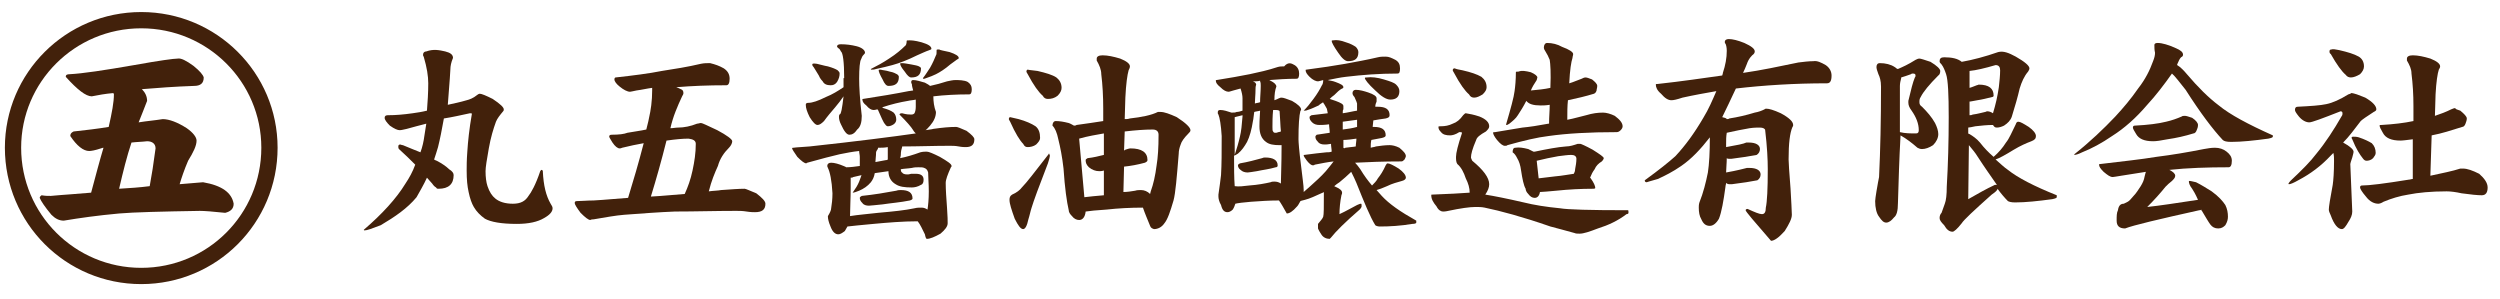
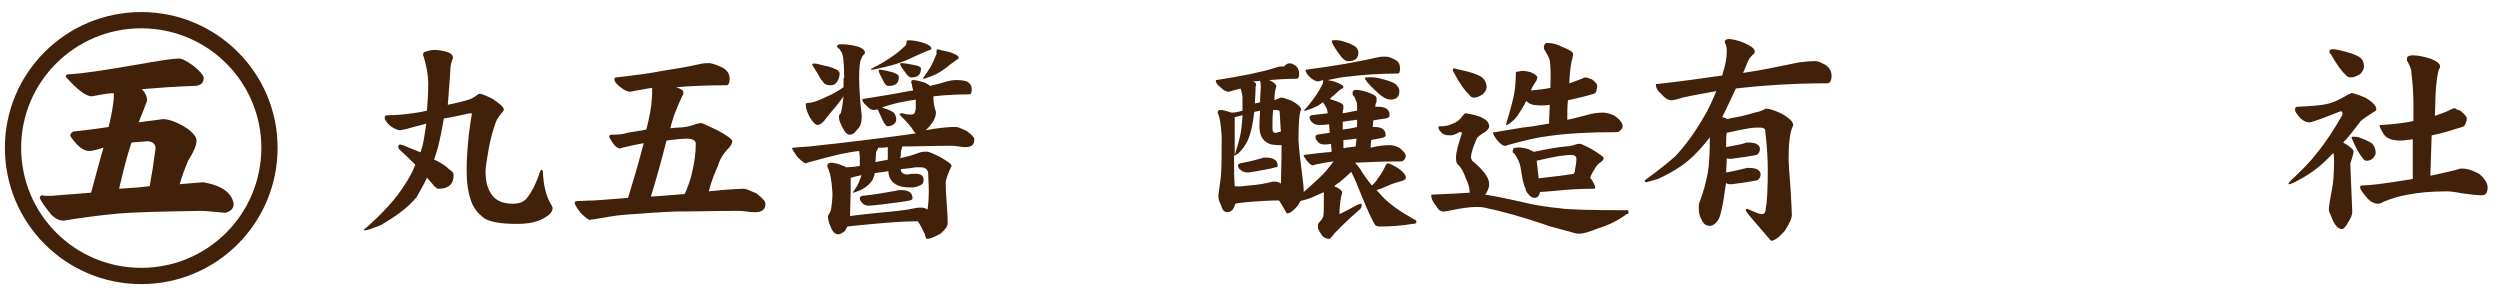
<svg xmlns="http://www.w3.org/2000/svg" version="1.1" id="レイヤー_1" x="0px" y="0px" viewBox="0 0 384.1 45.9" style="enable-background:new 0 0 384.1 45.9;" xml:space="preserve">
  <style type="text/css">
	.st0{fill:#42210B;}
	.st1{fill:none;stroke:#42210B;stroke-width:2.499;stroke-miterlimit:10;}
</style>
  <g>
    <path class="st0" d="M29.7,10.1c1,0.8,1.5,1.4,1.6,1.8c0,0.9-0.5,1.3-1.5,1.3c-2.9,0.1-5.6,0.3-8,0.5c0.5,0.5,0.8,1.1,0.8,1.8   c-0.4,1-0.8,2.1-1.3,3.3c1.2-0.2,2.5-0.3,3.7-0.5c1,0,2.3,0.5,3.7,1.4c1,0.7,1.5,1.4,1.5,1.9c0,0.8-0.5,1.8-1.3,3.1   c-0.6,1.4-1,2.6-1.3,3.6c1.2-0.1,2.4-0.2,3.6-0.3c2.9,0.5,4.4,1.6,4.7,3.3c0,0.8-0.5,1.2-1.3,1.4c-1.9-0.2-3.2-0.3-3.9-0.3   c-5.9,0.1-10.1,0.2-12.4,0.4c-3.3,0.3-6.1,0.7-8.5,1.1c-0.7,0-1.3-0.3-1.9-0.9c-1-1.2-1.6-2.1-1.8-2.6c0-0.1,0.1-0.3,0.3-0.4   c0.5,0.1,1,0.1,1.4,0.1c2.1-0.2,4.1-0.3,6.2-0.5c0.7-2.6,1.3-4.9,1.9-6.9c-0.2,0-0.3,0.1-0.4,0.1c-0.9,0.3-1.5,0.4-1.8,0.4   c-0.9,0-1.9-0.8-2.9-2.3c0-0.3,0.1-0.5,0.5-0.7c1.8-0.2,3.6-0.4,5.4-0.7c0.5-2.2,0.8-3.8,0.8-5c0-0.1-0.1-0.2-0.1-0.2   c-1.2,0.1-2.3,0.3-3.3,0.5c-0.9,0-2.2-1-4-3c0-0.3,0.2-0.4,0.6-0.4c2-0.1,5.3-0.6,9.9-1.4c3.9-0.7,6.1-1,6.7-1   C27.8,8.9,28.6,9.3,29.7,10.1z M23,28.6c0.3-1.6,0.6-3.5,0.9-5.8c0-0.7-0.5-1.1-1.3-1.1c-0.8,0.1-1.6,0.1-2.4,0.2   c-0.7,2.1-1.3,4.5-1.9,7.1C19.9,28.9,21.5,28.8,23,28.6z" />
  </g>
  <path class="st1" d="M41.4,22.7c0,10.9-8.8,19.7-19.7,19.7C10.8,42.4,2,33.6,2,22.7C2,11.9,10.8,3.1,21.7,3.1  C32.6,3.1,41.4,11.9,41.4,22.7z" />
  <g>
    <path class="st0" d="M68.4,7.9c0.8,0.2,1.2,0.5,1.2,1c-0.3,0.7-0.4,1.3-0.4,1.7c-0.1,2-0.3,3.9-0.4,5.5c0.9-0.2,1.9-0.4,2.9-0.7   c0.4-0.1,1-0.3,1.6-0.8c0.1-0.1,0.3-0.2,0.4-0.2c0.3,0,1,0.3,2,0.8c1.2,0.8,1.7,1.3,1.7,1.6c0,0.1,0,0.2-0.1,0.3   c-0.5,0.6-0.9,1.1-1.1,1.6c-0.4,1.1-0.8,2.4-1.1,4.1c-0.3,1.7-0.5,2.9-0.5,3.5c0,0.9,0.1,1.7,0.3,2.3c0.3,0.9,0.7,1.5,1.2,1.9   c0.6,0.5,1.5,0.8,2.7,0.8c1.2,0,1.9-0.4,2.4-1.2c0.4-0.5,1.1-1.7,1.8-3.8c0.1-0.1,0.1-0.2,0.2-0.2c0.1,0,0.2,0.1,0.2,0.2   c0.1,2.2,0.5,3.8,1.2,5c0.2,0.3,0.3,0.5,0.3,0.7c0,0.5-0.4,1-1.3,1.5c-1,0.6-2.4,0.9-4.2,0.9c-2.4,0-4-0.3-4.9-0.8   c-0.7-0.5-1.3-1.1-1.7-1.8c-0.3-0.5-0.6-1.3-0.8-2.3c-0.2-0.9-0.3-1.9-0.3-3.3c0-0.6,0-1.6,0.1-2.9c0.1-1.6,0.3-3.5,0.7-5.8   c0-0.1-0.1-0.1-0.3-0.1c-1.4,0.3-2.7,0.6-4,0.8c-0.3,1.7-0.6,3.2-0.9,4.4c-0.2,0.7-0.4,1.3-0.6,1.9c0.1,0.1,0.2,0.1,0.4,0.2   c0.8,0.4,1.5,0.9,1.9,1.3c0.5,0.3,0.7,0.6,0.7,0.9c0,1.4-0.8,2.1-2.3,2.1c-0.2,0-0.3,0-0.4-0.2c-0.2-0.1-0.4-0.3-0.6-0.6   c-0.3-0.3-0.5-0.6-0.8-0.9c-0.5,1.1-1.1,2.1-1.6,3c-1.4,1.7-3.3,3-5.5,4.3c-1.3,0.5-2.1,0.8-2.5,0.8c-0.1,0-0.1-0.1-0.1-0.1   c2.8-2.4,5-4.8,6.4-7.1c0.6-0.9,1.1-1.8,1.5-2.9c-0.7-0.7-1.6-1.6-2.5-2.4c-0.1-0.1-0.1-0.3-0.1-0.4c0-0.2,0.1-0.3,0.3-0.3   c0.1,0,0.2,0.1,0.4,0.1c1,0.4,1.9,0.8,2.7,1.1c0.3-0.8,0.5-1.7,0.6-2.5c0.1-0.6,0.2-1.3,0.3-1.9c-1.1,0.3-2,0.5-3,0.8   c-0.5,0.1-0.8,0.2-1.1,0.2c-0.3,0-0.8-0.2-1.5-0.7c-0.5-0.5-0.8-0.9-0.8-1.2c0-0.3,0.2-0.4,0.5-0.4c1.2,0,2.4-0.1,3.8-0.3   c0.7-0.1,1.4-0.2,2.2-0.4c0.1-1.3,0.2-2.7,0.2-4.2c0-1.1-0.2-2.4-0.7-4.1c-0.1-0.1-0.1-0.2-0.1-0.3c0-0.3,0.2-0.5,0.5-0.5   C66.6,7.5,67.5,7.7,68.4,7.9z" />
    <path class="st0" d="M111.2,10.5c0.6,0.4,0.9,0.9,0.9,1.6c0,0.7-0.2,1-0.5,1c-2.8,0-5.3,0.1-7.7,0.3c0.3,0.1,0.5,0.2,0.7,0.3   c0.3,0.1,0.4,0.3,0.4,0.6c0,0.2-0.1,0.3-0.2,0.5c-0.7,1.5-1.4,3.1-1.8,4.9c0.4,0,0.8-0.1,1.2-0.1c0.9,0,1.9-0.2,2.9-0.6   c0.2,0,0.4-0.1,0.6-0.1c0.2,0,1,0.4,2.5,1.1c1.5,0.8,2.3,1.4,2.3,1.7c0,0.3-0.2,0.7-0.5,1c-0.8,0.8-1.4,1.7-1.7,2.8   c-0.5,1.1-1,2.3-1.4,3.9c0.7-0.1,1.4-0.1,1.9-0.2c1.5-0.1,2.7-0.2,3.6-0.2c0.2,0,0.8,0.3,1.8,0.7c0.9,0.7,1.4,1.2,1.4,1.6   c0,0.9-0.5,1.3-1.6,1.3c-0.2,0-0.7,0-1.3-0.1c-0.6-0.1-1.1-0.1-1.6-0.1c-3.2,0-6.3,0.1-9.4,0.1c-2.5,0.1-5.1,0.3-7.8,0.5   c-1.3,0.1-2.9,0.4-4.7,0.7c-0.4,0-0.5,0.1-0.5,0.1c-0.3,0-0.8-0.4-1.5-1.1c-0.6-0.8-0.9-1.3-0.9-1.5c0-0.2,0.1-0.3,0.3-0.3   c0.7,0,1.6-0.1,2.6-0.1c1.9-0.1,3.7-0.3,5.3-0.4c0.8-2.6,1.6-5.3,2.4-8.4c-1.1,0.2-2.1,0.4-3.3,0.7c-0.2,0.1-0.3,0.1-0.4,0.1   c-0.3,0-0.7-0.3-1.1-0.9c-0.3-0.5-0.5-0.8-0.5-0.9c0-0.2,0.1-0.3,0.4-0.3c1.1,0,1.9-0.1,2.4-0.3c1.1-0.2,2-0.3,2.9-0.5   c0.1-0.5,0.3-1.1,0.4-1.7c0.3-1.3,0.5-2.7,0.5-4.3c0-0.1,0-0.3,0-0.4c-0.8,0.1-1.6,0.3-2.4,0.4c-0.5,0.1-0.9,0.2-1,0.2   c-0.4,0-1-0.3-1.6-0.8c-0.5-0.4-0.8-0.8-0.8-1.1c0-0.2,0.1-0.3,0.2-0.3c2.7-0.3,5.1-0.6,7.1-1c1.9-0.3,3.9-0.6,6-1.1   c0.5-0.1,0.9-0.1,1.4-0.1C109.9,9.9,110.5,10.1,111.2,10.5z M105.2,29.8c0.5-1.1,0.9-2.2,1.2-3.6c0.3-1.4,0.5-2.7,0.5-4.1   c0-0.5-0.4-0.7-1.1-0.8c-0.9,0-2,0.1-3.4,0.3c-0.8,3.2-1.6,6-2.4,8.6C102,30.1,103.7,29.9,105.2,29.8z" />
    <path class="st0" d="M148.7,12.6c0.4,0.3,0.6,0.6,0.6,1.1c0,0.5-0.1,0.8-0.4,0.8c-1.9,0-3.8,0.1-5.5,0.3c0,0.8,0.1,1.6,0.4,2.4   c0,0.7-0.3,1.4-0.9,2.1c-0.3,0.3-0.5,0.6-0.7,0.7c0.5-0.1,0.9-0.1,1.2-0.2c1.4-0.2,2.5-0.3,3.5-0.3c0.2,0,0.7,0.2,1.6,0.6   c0.8,0.6,1.2,1,1.2,1.3c0,0.8-0.4,1.2-1.3,1.2c-0.2,0-0.6,0-1.1-0.1c-0.5-0.1-1-0.1-1.4-0.1c-2.4,0-4.9,0.1-7.3,0.1   c0,0.1,0,0.1,0,0.1c-0.1,0.3-0.2,0.7-0.2,1.2c0,0.2-0.1,0.4-0.1,0.5c1-0.2,2-0.5,3.1-0.9c0.4-0.1,0.7-0.1,1-0.1c0.3,0,1,0.3,2,0.8   c1.2,0.7,1.8,1.1,1.8,1.4c0,0.1,0,0.1-0.1,0.2c-0.5,1.1-0.8,1.9-0.8,2.4c0,1.1,0.1,2.4,0.2,3.8c0.1,1.3,0.1,2.1,0.1,2.4   c0,0.5-0.4,1-1.1,1.6c-0.9,0.5-1.6,0.8-2.1,0.8c-0.1,0-0.2-0.2-0.3-0.7c-0.4-0.8-0.7-1.5-1.1-2c-2.3,0-4.6,0.2-6.8,0.4   c-2,0.2-3.3,0.3-4,0.4c-0.1,0.2-0.3,0.5-0.4,0.7c-0.4,0.3-0.7,0.5-1,0.5c-0.5,0-0.9-0.4-1.2-1.2c-0.3-0.7-0.4-1.2-0.4-1.5   c0,0,0-0.1,0-0.1c0.3-0.5,0.5-0.9,0.5-1.2c0.1-0.6,0.2-1.4,0.2-2.3c-0.1-2-0.4-3.3-0.7-3.9c-0.1-0.2-0.1-0.3-0.1-0.3   c0-0.3,0.2-0.5,0.6-0.5c0.5,0,1.2,0.2,1.9,0.5c0.2,0.1,0.3,0.1,0.4,0.2c0.7,0,1.4-0.1,2.1-0.2c0-0.5,0-0.9,0-1.4   c0-0.3-0.1-0.6-0.1-0.9c-1,0.1-2,0.3-3,0.5c-1.3,0.3-2.8,0.7-4.6,1.2c-0.3,0.1-0.5,0.1-0.5,0.2c-0.3,0-0.7-0.3-1.4-1   c-0.5-0.7-0.8-1.2-0.8-1.3c0-0.1,0.1-0.1,0.2-0.1c0.7-0.1,1.5-0.1,2.5-0.2c7.4-0.8,12.8-1.5,16.3-2c-0.1-0.1-0.3-0.3-0.4-0.5   c-0.3-0.5-1-1.3-2.1-2.4c0-0.1,0.1-0.2,0.4-0.2c0.7,0.2,1.1,0.2,1.4,0.2c0.3,0,0.4-0.1,0.5-0.2c0.1-0.2,0.2-0.5,0.2-1   c0-0.3,0-0.7,0-1.1c-0.4,0.1-0.8,0.1-1.2,0.2c-1.2,0.2-2.5,0.5-4,1c0.1,0,0.2,0.1,0.2,0.1c0.7,0.2,1.2,0.4,1.6,0.7   c0.3,0.3,0.4,0.7,0.4,1.1c0,0.2-0.1,0.5-0.4,0.7c-0.3,0.2-0.6,0.3-0.9,0.3c-0.1,0-0.3-0.1-0.4-0.3c-0.3-0.3-0.6-1.1-1.1-2.2   c0,0-0.1-0.1-0.1-0.1c-0.3,0.1-0.5,0.1-0.6,0.1c-0.3,0-0.7-0.2-1.1-0.7c-0.4-0.3-0.6-0.6-0.6-0.9c0-0.1,0-0.1,0.1-0.1   c2.6-0.4,5-0.8,7-1.2c0.2,0,0.5-0.1,0.7-0.1c-0.1-0.4-0.2-0.7-0.2-1c-0.1-0.1-0.1-0.2-0.1-0.3c0-0.2,0.1-0.3,0.3-0.3   c0.5,0,1.1,0.2,1.8,0.4c0.4,0.2,0.7,0.4,0.8,0.5c0.9-0.2,1.7-0.4,2.6-0.7c0.5-0.1,0.9-0.2,1.3-0.2S148.2,12.3,148.7,12.6z    M129.7,12c0-2.5-0.2-3.9-0.5-4.1c-0.1-0.2-0.2-0.4-0.4-0.5c-0.1-0.1-0.2-0.2-0.2-0.2c0-0.3,0.2-0.4,0.6-0.4c0.8,0,1.6,0.1,2.4,0.3   c0.8,0.2,1.3,0.6,1.3,1c0,0.1-0.1,0.2-0.2,0.3c-0.2,0.2-0.3,0.4-0.4,0.7c-0.2,0.3-0.3,1.4-0.3,3c0,1.2,0.1,3.1,0.4,5.7   c0,1-0.2,1.7-0.7,2.1c-0.4,0.6-0.8,0.8-1.2,0.8c-0.4,0-0.8-0.5-1.3-1.6c-0.2-0.4-0.3-0.8-0.3-1.1c0-0.2,0-0.4,0.2-0.5   c0.1-0.1,0.1-0.3,0.2-0.6c0.1-0.5,0.2-1.2,0.3-2.1c-0.4,0.6-0.8,1.1-1.3,1.7c-0.6,0.7-1.2,1.4-1.7,2.1c-0.4,0.4-0.7,0.6-1,0.6   c-0.3,0-0.7-0.4-1.2-1.2c-0.4-0.8-0.6-1.4-0.6-1.9c0-0.2,0.1-0.3,0.4-0.3c0.6,0,1.5-0.3,2.7-0.9c1-0.4,1.8-0.9,2.7-1.5V12z    M125.5,9.8c0.5,0.1,1.1,0.3,1.7,0.4c0.7,0.2,1.2,0.4,1.5,0.6c0.2,0.2,0.3,0.3,0.3,0.5c0,0.4-0.1,0.8-0.4,1.3   c-0.3,0.4-0.6,0.5-1,0.5c-0.6,0-1-0.2-1.2-0.6c-0.1-0.1-0.4-0.4-0.6-0.9c-0.4-0.7-0.7-1.1-0.8-1.3c-0.2-0.2-0.2-0.3-0.2-0.4   c0-0.1,0-0.1,0.1-0.1C125,9.7,125.2,9.8,125.5,9.8z M134.9,32.7c2.3-0.2,4.2-0.4,5.6-0.7c0.4-0.1,0.7-0.1,1.1-0.1   c0.3,0,0.6,0.1,0.9,0.3c0.1-0.6,0.2-1.6,0.2-2.8c0-1.2-0.1-2.1-0.1-2.9c-0.1-0.4-0.3-0.6-0.6-0.7c-0.2-0.1-0.5-0.1-0.9-0.1   c-0.3,0-0.6,0-1,0.1c-0.6,0.1-1.2,0.1-1.7,0.2c0,0.3,0.1,0.5,0.2,0.5c0.1,0.2,0.4,0.3,0.8,0.3c0.1,0,0.3,0,0.6-0.1   c0.3,0,0.5,0,0.7,0c0.8,0,1.2,0.3,1.2,0.9c0,0.4-0.1,0.7-0.4,0.8c-0.5,0.3-1,0.4-1.4,0.4c-1.1,0-1.9-0.1-2.5-0.5   c-0.7-0.4-1.1-1.1-1.1-2c-0.8,0.1-1.5,0.2-2.1,0.3c-0.1,0.6-0.3,1-0.6,1.4c-0.5,0.6-1.1,1-1.8,1.3c-0.5,0.2-0.8,0.3-1,0.3   c0.2-0.3,0.4-0.6,0.6-0.9c0.3-0.5,0.5-1,0.7-1.6c0-0.1,0-0.1,0.1-0.2c-0.5,0.1-0.9,0.2-1.3,0.3c-0.1,0.1-0.3,0.1-0.4,0.1v1.5   c0,1.8-0.1,3.2-0.1,4.4C131.8,33,133.2,32.9,134.9,32.7z M140.2,30.5c0,0.1-0.1,0.2-0.4,0.3c-1.5,0.3-2.9,0.4-4.2,0.6   c-1.1,0.1-1.8,0.2-2.1,0.2c-0.4,0-0.8-0.1-1-0.4c-0.3-0.3-0.4-0.5-0.4-0.8c0-0.1,0.1-0.2,0.3-0.3c1.9-0.2,3.7-0.5,5.3-0.8   c0.3-0.1,0.5-0.1,0.7-0.1C139.6,29.2,140.2,29.6,140.2,30.5z M141.6,6.5c1,0.3,1.5,0.6,1.5,1c0,0.1-0.1,0.1-0.3,0.2   c-0.6,0.2-1.2,0.5-1.9,0.8c-1.4,0.7-2.7,1.2-3.8,1.5c-0.7,0.2-1.6,0.4-2.5,0.6c-0.3,0.1-0.5,0.1-0.7,0.1c-0.1,0-0.1,0-0.1-0.1   c1-0.5,1.9-1,2.8-1.6c1.1-0.7,1.9-1.4,2.4-1.9c0.2-0.1,0.3-0.4,0.3-0.8c0-0.1,0.1-0.1,0.4-0.1S140.5,6.2,141.6,6.5z M136.4,22.6   c-0.5,0.1-1,0.1-1.5,0.1c0,0.1,0,0.1,0,0.1l-0.1,0.2c-0.1,0.1-0.2,0.3-0.2,0.4c0,0.6-0.1,1.1-0.1,1.5c0.5-0.1,1-0.2,1.6-0.3   c0.1,0,0.2,0,0.3-0.1V22.6z M136.7,11c0.6,0.1,0.9,0.3,1.1,0.4c0.2,0.1,0.3,0.3,0.3,0.4c0,1-0.5,1.4-1.6,1.4c-0.3,0-0.6-0.3-0.9-1   c-0.4-0.7-0.6-1.2-0.6-1.4c0-0.1,0.1-0.1,0.3-0.1C135.6,10.8,136.1,10.8,136.7,11z M140,9.9c0.6,0.1,1,0.2,1.2,0.3   c0.2,0.1,0.3,0.2,0.3,0.3c0,1-0.5,1.4-1.5,1.4c-0.3,0-0.6-0.3-1-0.9c-0.5-0.6-0.7-1-0.7-1.2c0-0.1,0.1-0.1,0.3-0.1   C138.9,9.7,139.4,9.8,140,9.9z M145.9,8c0.9,0.3,1.4,0.6,1.4,0.9c0,0.1-0.1,0.2-0.2,0.2c-0.3,0.2-0.7,0.5-1.1,0.8   c-0.8,0.7-1.6,1.2-2.2,1.5c-0.4,0.2-0.9,0.4-1.5,0.6c-0.2,0.1-0.3,0.1-0.4,0.1c-0.1,0-0.1,0-0.1-0.1c0.4-0.5,0.7-1,1.1-1.6   c0.4-0.7,0.7-1.4,0.9-1.9c0.1-0.1,0.1-0.4,0.1-0.8c0-0.1,0.1-0.1,0.4-0.1C144.4,7.7,145,7.8,145.9,8z" />
-     <path class="st0" d="M156.5,18.3c1.1,0.3,2,0.7,2.6,1.1c0.5,0.4,0.7,1,0.7,1.8c0,0.3-0.2,0.6-0.6,1c-0.4,0.3-0.9,0.4-1.3,0.4   c-0.3,0-0.5-0.1-0.7-0.5c-0.5-0.5-1.2-1.6-2-3.4c-0.1-0.2-0.2-0.3-0.2-0.4c0-0.2,0.1-0.3,0.2-0.3C155.6,18.1,156,18.2,156.5,18.3z    M161.3,23.9c0,0.2-0.1,0.6-0.3,1.2c-1.4,3.6-2.2,5.8-2.5,6.8c-0.2,0.6-0.3,1.2-0.5,1.8c-0.2,1-0.5,1.5-0.8,1.5   c-0.4,0-0.8-0.6-1.3-1.6c-0.5-1.4-0.8-2.3-0.8-2.9c0-0.4,0.1-0.6,0.4-0.8c0.7-0.3,1.2-0.7,1.5-1.1c0.7-0.7,2-2.4,4.1-5.1   c0-0.1,0.1-0.1,0.1-0.1C161.2,23.7,161.3,23.8,161.3,23.9z M159.4,10.9c1.3,0.3,2.3,0.6,2.9,1c0.5,0.4,0.8,0.9,0.8,1.6   c0,0.4-0.2,0.8-0.6,1.2c-0.5,0.4-1,0.5-1.5,0.5c-0.3,0-0.6-0.1-0.8-0.5c-0.6-0.5-1.4-1.6-2.3-3.3c-0.1-0.2-0.2-0.3-0.2-0.4   c0-0.2,0.1-0.3,0.2-0.3C158.3,10.8,158.8,10.8,159.4,10.9z M164.2,18.9c0.3,0.1,0.6,0.3,0.8,0.4c0.1,0,0.3,0,0.4-0.1   c1.5-0.2,2.8-0.4,4.1-0.6v-1.9c0-1.9-0.1-3.7-0.3-5.3c0-0.7-0.3-1.4-0.7-2.1c0-0.1,0-0.2,0-0.3c0-0.3,0.3-0.5,0.9-0.5   c0.8,0,1.7,0.2,2.7,0.5c1,0.4,1.5,0.8,1.5,1.2c0,0.2-0.1,0.4-0.2,0.6c-0.2,0.7-0.4,2.1-0.5,4.2l-0.1,3.3c0.3,0,0.5,0,0.8-0.1   c1.8-0.2,3.3-0.5,4.3-1c0.1,0,0.3,0,0.4,0c0.6,0,1.4,0.3,2.5,0.8c1.4,0.9,2.1,1.6,2.1,2c0,0.2-0.1,0.3-0.3,0.5   c-0.7,0.7-1.1,1.3-1.2,1.7c-0.2,0.5-0.3,1-0.3,1.4c-0.3,3.7-0.5,6.1-0.8,7.2c-0.5,1.7-0.9,2.9-1.4,3.5c-0.4,0.6-1,0.9-1.6,0.9   c-0.3-0.1-0.5-0.2-0.6-0.5c-0.4-1-0.8-1.9-1.1-2.8c-1.9,0-3.8,0.1-5.6,0.3c-1.5,0.1-2.6,0.2-3.2,0.3c-0.1,0.9-0.5,1.3-1,1.3   c-0.4,0-0.8-0.2-1.1-0.6c-0.3-0.3-0.5-0.6-0.5-0.9c-0.3-1.3-0.6-3.4-0.8-6.4c-0.2-1.8-0.5-3.3-0.8-4.5c-0.2-1-0.5-1.7-0.9-2.1   c0-0.4,0.2-0.7,0.5-0.7C162.8,18.6,163.4,18.7,164.2,18.9z M169.6,30l0-3.8c-0.3,0.1-0.6,0.1-0.7,0.1c-0.6,0-1.1-0.2-1.6-0.6   c-0.4-0.4-0.5-0.7-0.5-1.1c0-0.1,0.1-0.2,0.3-0.3c0.9-0.1,1.7-0.3,2.5-0.5v-3.3c-1.1,0.2-2.4,0.4-3.8,0.8l0.8,9   C167.4,30.2,168.4,30.1,169.6,30z M174.4,29.3c0.3-0.1,0.6-0.1,0.9-0.1c0.5,0,1,0.2,1.4,0.6c0-0.1,0.1-0.3,0.1-0.4   c0.4-1.1,0.7-2.4,0.9-4c0.2-1.2,0.3-2.7,0.3-4.7c0-0.5-0.3-0.8-0.9-0.8c-1.2,0-2.6,0.1-4.3,0.3l-0.1,2.9c0.1,0,0.1,0,0.2-0.1   c0.3-0.1,0.6-0.2,0.8-0.2c1.7,0,2.6,0.6,2.6,1.8c0,0.2-0.2,0.3-0.4,0.4c-1.1,0.3-2.2,0.5-3.2,0.6l-0.1,3.9   C173.2,29.5,173.8,29.4,174.4,29.3z" />
    <path class="st0" d="M198.9,10c0.5,0.3,0.7,0.8,0.7,1.3c0,0.5-0.1,0.8-0.4,0.8c-1.5,0-2.9,0.1-4.2,0.2c0.1,0,0.1,0.1,0.2,0.1   c0.6,0.3,0.9,0.6,0.9,0.9c-0.2,0.5-0.3,1.2-0.3,2.1c0.3-0.1,0.5-0.2,0.7-0.3c0.2-0.1,0.3-0.1,0.4-0.1c0.3,0,0.8,0.2,1.6,0.5   c0.9,0.5,1.4,1,1.4,1.3c0,0.1,0,0.2-0.1,0.2c-0.2,0.8-0.3,2.2-0.3,4.4c0,0.4,0.1,1.8,0.4,4.1c0.2,1.8,0.4,3,0.4,3.7   c0,0.1,0,0.2,0,0.3c0.3-0.3,0.6-0.5,0.8-0.7c1-0.9,1.9-1.7,2.6-2.5c0.5-0.6,0.9-1.1,1.2-1.5c-0.9,0.1-1.9,0.3-2.9,0.5   c-0.1,0.1-0.2,0.1-0.3,0.1c-0.2,0-0.5-0.2-0.9-0.7c-0.3-0.4-0.5-0.7-0.5-0.8c0-0.1,0-0.1,0.1-0.1c1.4-0.2,2.5-0.3,3.4-0.4   c0.3,0,0.5,0,0.8-0.1c0-0.4-0.1-0.8-0.1-1.2c-0.5,0.1-0.8,0.1-1,0.1c-0.4,0-0.8-0.1-1-0.4c-0.3-0.3-0.4-0.5-0.4-0.8   c0-0.1,0.1-0.2,0.2-0.3c0.7-0.1,1.3-0.2,2-0.3c0-0.5-0.1-0.9-0.1-1.3c-0.7,0.1-1.2,0.1-1.5,0.1c-0.4,0-0.8-0.1-1.1-0.4   c-0.3-0.3-0.4-0.5-0.4-0.8c0-0.1,0.1-0.2,0.3-0.3c0.8-0.1,1.7-0.2,2.5-0.3c-0.1-0.4-0.1-0.7-0.2-0.8c-0.2-0.3-0.3-0.6-0.5-0.8   c0,0,0,0,0-0.1c-0.3,0.2-0.5,0.3-0.7,0.5c-0.5,0.2-1,0.5-1.7,0.7c-0.2,0.1-0.4,0.1-0.5,0.1h-0.1c0.5-0.5,1-1.1,1.5-1.8   c0.6-0.8,1-1.5,1.3-2.1c0.1-0.1,0.2-0.4,0.2-0.8c-0.4,0.1-0.7,0.2-0.8,0.2c-0.3,0-0.8-0.2-1.3-0.7c-0.4-0.4-0.6-0.7-0.6-1   c0-0.1,0-0.1,0.1-0.1c2.3-0.3,4.3-0.6,6-0.9c1.6-0.3,3.3-0.6,5-1c0.4-0.1,0.8-0.1,1.2-0.1c0.5,0,0.9,0.2,1.5,0.5   c0.5,0.3,0.7,0.7,0.7,1.3s-0.1,0.8-0.4,0.8c-2.8,0-5.4,0.2-7.9,0.5c-0.9,0.1-1.8,0.3-2.8,0.5c0.3,0.1,0.7,0.1,1.2,0.3   c0.8,0.3,1.2,0.5,1.2,0.8c0,0.1-0.1,0.2-0.2,0.2c-0.4,0.2-0.8,0.6-1.2,1c-0.3,0.2-0.5,0.4-0.7,0.6c0.3,0.1,0.6,0.2,0.9,0.3   c0.8,0.3,1.2,0.5,1.2,0.8v0.5c-0.1,0.1-0.1,0.3-0.1,0.6c0.8-0.1,1.5-0.3,2.2-0.4c0-0.5,0-0.9,0-1.1c-0.1-0.4-0.3-0.7-0.4-1   c-0.2-0.2-0.3-0.4-0.3-0.6c0-0.3,0.2-0.5,0.5-0.5c0.6,0,1.3,0.2,1.9,0.4c0.9,0.3,1.3,0.6,1.3,0.9c0,0.2,0,0.3,0,0.5   c-0.1,0.2-0.2,0.5-0.2,0.8c0.2,0,0.3,0,0.4,0c1.2,0,1.8,0.4,1.8,1.3c0,0.3-0.2,0.4-0.6,0.5c-0.7,0.1-1.4,0.2-1.9,0.3   c0,0.3-0.1,0.7-0.1,1h0.2c1.2,0,1.8,0.4,1.8,1.3c0,0.2-0.2,0.3-0.6,0.4c-0.6,0.1-1.1,0.2-1.6,0.3c-0.1,0.4-0.1,0.8-0.1,1.2   c0.3-0.1,0.6-0.1,0.8-0.2c0.7-0.1,1.4-0.2,2.1-0.2c0.4,0,0.9,0.1,1.5,0.4c0.6,0.5,1,0.9,1,1.3c0,0.1-0.1,0.3-0.2,0.5   c-0.2,0.2-0.3,0.3-0.5,0.3c-2.8,0-5.1,0.1-7.1,0.2c0.3,0.3,0.5,0.6,0.8,1c0.6,1,1.2,1.8,1.8,2.5c0.3-0.3,0.7-0.7,0.9-1.1   c0.4-0.5,0.8-1.1,1.2-2c0.1-0.2,0.2-0.3,0.3-0.3c0.3,0,0.9,0.3,1.7,0.8c0.7,0.5,1.1,1,1.1,1.4c0,0.2-0.2,0.4-0.6,0.5   c-0.7,0.2-1.5,0.4-2.3,0.8c-0.7,0.3-1.2,0.5-1.6,0.6c0.3,0.3,0.5,0.6,0.8,0.9c1.1,1.2,2.8,2.4,5.3,3.8v0.3c0,0.1-0.2,0.2-0.6,0.2   c-1.8,0.3-3.5,0.4-5,0.4c-0.3,0-0.6-0.1-0.7-0.2c-0.8-1.3-1.7-3.5-2.9-6.5c-0.2-0.5-0.5-1.1-0.8-1.7c-0.1,0.1-0.1,0.1-0.1,0.1   c-0.5,0.5-1.1,1-1.7,1.5c-0.3,0.2-0.6,0.4-0.8,0.6c0.1,0.1,0.2,0.1,0.2,0.1c0.7,0.3,1,0.6,1,0.9c0,0.1,0,0.2-0.1,0.4   c-0.2,1-0.3,2-0.3,2.9c1.1-0.5,1.9-1,2.7-1.4c0.3-0.1,0.4-0.2,0.6-0.2c0.1,0,0.1,0.1,0.1,0.4c0,0.1-0.1,0.3-0.3,0.5   c-2.2,1.9-3.7,3.4-4.4,4.3c-0.1,0.1-0.2,0.2-0.2,0.2c-0.5,0-1-0.2-1.3-0.7c-0.4-0.6-0.5-0.9-0.5-0.9v-0.7c0.4-0.5,0.7-0.8,0.8-1.1   c0.1-0.3,0.1-1.5,0.1-3.5c0-0.1,0-0.2,0-0.3c-0.1,0.1-0.2,0.1-0.4,0.2c-0.9,0.4-1.7,0.8-2.5,1c-0.3,0.1-0.5,0.1-0.7,0.2   c-0.2,0.3-0.3,0.6-0.5,0.8c-0.7,0.8-1.2,1.1-1.6,1.1c-0.5-0.9-0.9-1.6-1.2-2c-1.5,0-2.9,0.1-4.3,0.2c-1.2,0.1-2,0.2-2.4,0.3   c-0.1,0.3-0.2,0.6-0.4,0.9c-0.3,0.3-0.6,0.4-0.8,0.4c-0.5,0-0.8-0.3-1-1.1c-0.3-0.5-0.4-1-0.4-1.3c0,0,0-0.1,0-0.3   c0.2-1.3,0.3-2.2,0.4-3c0.1-1.6,0.1-3.6,0.1-6c-0.1-1.7-0.3-2.8-0.5-3.3c-0.1-0.1-0.1-0.2-0.1-0.3c0-0.3,0.1-0.4,0.4-0.4   c0.5,0,1.1,0.2,1.7,0.4c0.1,0,0.1,0,0.1,0c0.3,0,0.5,0,0.7-0.1c0.3,0,0.6-0.1,0.9-0.2c0-0.6,0-1.3,0-1.9c0-0.4-0.1-0.9-0.3-1.5   c-0.4,0.1-0.7,0.2-1.1,0.3c-0.4,0.1-0.6,0.2-0.7,0.2c-0.4,0-0.8-0.2-1.3-0.7c-0.5-0.4-0.7-0.7-0.7-1c0-0.1,0-0.1,0.1-0.1   c1.9-0.3,3.6-0.6,5.1-0.9c1.4-0.3,2.8-0.6,4.3-1.1c0.3-0.1,0.7-0.1,1-0.1C197.9,9.5,198.4,9.7,198.9,10z M190.5,21   c0.2-0.8,0.3-1.8,0.4-3.1v-0.2c-0.4,0.1-0.8,0.2-1.2,0.3c0,0.4,0,0.8,0,1.3c0,1.7,0,3.1,0,4.5C190,22.9,190.3,21.9,190.5,21z    M191.9,28.5c1.4-0.1,2.4-0.3,3.3-0.5c0.2-0.1,0.4-0.1,0.6-0.1c0.4,0,0.7,0.1,1,0.3V28c0-0.9,0.1-2.7,0.1-5.5v-0.2   c-0.1,0-0.2,0-0.3,0c-0.9,0-1.6-0.1-2.1-0.5c-0.7-0.5-1-1.3-1-2.4c0-0.2,0-1,0.1-2.4c-0.3,0.1-0.6,0.1-0.9,0.2   c-0.1,0.6-0.1,1-0.2,1.4c-0.2,1.3-0.5,2.4-0.9,3.2c-0.4,0.7-0.8,1.3-1.4,1.8c-0.3,0.2-0.5,0.3-0.6,0.3c0,1.8,0,3.4,0.1,4.7   C190.3,28.7,191.1,28.6,191.9,28.5z M196.3,25.4c0,0.2-0.1,0.3-0.3,0.3c-1,0.3-2,0.4-2.9,0.6c-0.7,0.1-1.2,0.2-1.4,0.2   c-0.4,0-0.8-0.1-1.1-0.4c-0.3-0.2-0.4-0.5-0.4-0.7c0-0.1,0.1-0.2,0.3-0.3c1.2-0.2,2.3-0.5,3.4-0.8c0.2-0.1,0.3-0.1,0.5-0.1   C195.6,24.2,196.3,24.6,196.3,25.4z M193.7,13.2c0-0.3,0-0.5-0.1-0.7c0,0,0-0.1,0-0.1c-0.3,0.1-0.7,0.1-1,0.1h-0.1   c0.3,0.1,0.5,0.3,0.5,0.5c-0.1,0.3-0.1,0.5-0.1,0.7c0,0.9-0.1,1.6-0.1,2.2c0.3-0.1,0.6-0.1,0.8-0.2C193.6,14.9,193.7,14,193.7,13.2   z M195.5,19.5c0,0.4,0,0.6,0.1,0.7c0.1,0.2,0.2,0.2,0.4,0.2c0.1,0,0.2,0,0.4-0.1c0.2,0,0.3-0.1,0.4-0.1c-0.1-0.9-0.1-1.9-0.2-3.1   c0-0.1-0.2-0.2-0.6-0.2h-0.4C195.5,17.9,195.5,18.8,195.5,19.5z M206.8,6.5c0.7,0.2,1.2,0.5,1.5,0.7c0.2,0.2,0.4,0.5,0.4,0.8   c0,1-0.5,1.4-1.6,1.4c-0.4,0-0.9-0.4-1.5-1.3c-0.7-1-1-1.6-1-1.8c0-0.1,0.1-0.1,0.2-0.1C205.4,6.1,206,6.2,206.8,6.5z M208.5,18.4   c-0.8,0.1-1.5,0.2-2.2,0.3v1.2c0.8-0.1,1.5-0.2,2.2-0.4C208.5,19.1,208.5,18.7,208.5,18.4z M206.7,22.7c0.6-0.1,1.1-0.1,1.6-0.2   c0-0.4,0.1-0.8,0.1-1.2c-0.7,0.1-1.4,0.2-2,0.2c0,0.4,0,0.8,0,1.2C206.5,22.8,206.6,22.8,206.7,22.7z M212.6,12.2   c1,0.3,1.6,0.5,1.9,0.8c0.3,0.3,0.5,0.6,0.5,1c0,0.9-0.5,1.3-1.4,1.3c-0.6,0-1.4-0.5-2.3-1.4c-1.1-1-1.6-1.7-1.6-1.9   c0-0.1,0.1-0.1,0.3-0.1C210.7,11.8,211.6,11.9,212.6,12.2z" />
    <path class="st0" d="M227.3,17.9c1,0.4,1.5,0.9,1.5,1.5c0,0.3-0.2,0.5-0.5,0.8c-0.9,0.5-1.4,0.9-1.5,1.3c-0.6,1.4-0.8,2.2-0.8,2.7   c0,0.1,0.1,0.3,0.2,0.5c1.7,1.4,2.6,2.6,2.6,3.6c0,0.5-0.2,1-0.6,1.6c1.3,0.2,3.3,0.6,5.9,1.2c1.6,0.4,3.5,0.7,5.6,0.9   c1.1,0.2,4.6,0.3,10.4,0.3c0.1,0,0.1,0.1,0.1,0.4c0,0.1-0.1,0.2-0.3,0.2c-1.3,1-2.8,1.7-4.4,2.2c-1.3,0.5-2.2,0.8-2.8,0.8   c-0.3,0-0.6,0-0.8-0.1c-1.4-0.4-2.6-0.7-3.7-1c-4.3-1.5-7.7-2.4-10.1-2.9c-0.5-0.1-0.9-0.1-1.4-0.1c-0.9,0-2.3,0.2-4.2,0.6   c-0.4,0.1-0.7,0.1-0.8,0.1c-0.3,0-0.7-0.2-1-0.8c-0.5-0.6-0.8-1.1-0.8-1.7c0-0.1,0-0.1,0.1-0.1c2.6-0.1,4.6-0.2,5.8-0.3   c0-0.7-0.2-1.4-0.6-2.2c-0.3-0.9-0.7-1.7-1.3-2.2c-0.2-0.3-0.2-0.7-0.2-1.1c0-0.6,0.3-1.8,0.9-3.6v-0.1c0-0.1-0.1-0.1-0.4-0.1   c-0.6,0.4-1.1,0.5-1.4,0.5c-0.6,0-1.1-0.1-1.4-0.5c-0.3-0.3-0.4-0.5-0.4-0.8c0-0.1,0.1-0.1,0.4-0.1c0.6,0,1.2-0.1,1.8-0.4   c0.6-0.2,1.1-0.6,1.6-1.3c0.2-0.2,0.3-0.3,0.4-0.3C225.8,17.5,226.4,17.6,227.3,17.9z M224.7,10.8c1.3,0.3,2.2,0.6,2.9,1   c0.5,0.4,0.8,0.9,0.8,1.6c0,0.4-0.2,0.7-0.6,1.1c-0.5,0.3-0.9,0.5-1.3,0.5c-0.3,0-0.6-0.1-0.8-0.5c-0.6-0.5-1.4-1.6-2.3-3.3   c-0.1-0.2-0.2-0.3-0.2-0.4c0-0.2,0.1-0.3,0.3-0.3C223.7,10.6,224.1,10.7,224.7,10.8z M235.2,11.1c0.7,0.3,1,0.6,1,0.8   c0,0.1-0.1,0.3-0.1,0.4c-0.4,0.6-0.7,1.1-0.9,1.6c1.1-0.1,2.1-0.2,3-0.4c0.1-2.3,0-3.7-0.1-4.3c-0.2-0.5-0.4-0.9-0.6-1.2   c-0.2-0.3-0.3-0.5-0.3-0.7c0-0.4,0.2-0.7,0.5-0.7c0.8,0,1.6,0.2,2.3,0.6c1.1,0.4,1.7,0.8,1.7,1.1c0,0.2-0.1,0.4-0.1,0.6   c-0.2,0.6-0.4,1.8-0.5,3.9c0.7-0.2,1.3-0.5,1.9-0.7c0.2-0.1,0.4-0.2,0.6-0.2c0.2,0,0.5,0.1,1,0.3c0.5,0.4,0.8,0.7,0.8,1   c0,0.3-0.1,0.5-0.1,0.7c-0.1,0.3-0.2,0.4-0.4,0.5c-1.3,0.4-2.6,0.7-4,1c-0.1,0.9-0.1,1.9-0.1,3c1.1-0.2,2-0.5,2.9-0.7   c1-0.3,1.8-0.4,2.6-0.4c0.5,0,1.2,0.2,1.8,0.5c0.8,0.6,1.2,1.1,1.2,1.6c0,0.2-0.1,0.4-0.3,0.6c-0.2,0.2-0.4,0.3-0.6,0.3   c-4.2,0-7.7,0.2-10.5,0.6c-1.7,0.2-3.8,0.7-6.3,1.4c-0.1,0.1-0.2,0.1-0.4,0.1c-0.3,0-0.7-0.3-1.2-0.9c-0.4-0.5-0.6-0.9-0.6-1.1   c0-0.1,0.1-0.1,0.3-0.1c1.7-0.3,3.1-0.5,4.2-0.7c1.1-0.1,2.4-0.3,4-0.6c0,0,0.1,0,0.1,0c0-1.1,0.1-2,0.1-2.9   c-0.6,0.1-1.1,0.1-1.4,0.1c-1.1,0-1.8-0.2-2.2-0.7c-0.4,0.8-0.9,1.6-1.3,2.2c-0.3,0.5-0.8,0.9-1.3,1.3c-0.2,0.1-0.3,0.2-0.4,0.2   c-0.1,0-0.1,0-0.1-0.1c0.7-2.4,1.2-4.2,1.3-5.1c0.1-0.7,0.2-1.7,0.2-2.9c0-0.1,0.1-0.1,0.4-0.1C233.8,10.8,234.4,10.9,235.2,11.1z    M234.8,22.9c0.4,0.2,0.6,0.3,0.8,0.4c0.1,0,0.1,0,0.2,0c1.9-0.4,3.5-0.7,4.8-0.8c0.6,0,1.2-0.2,1.8-0.4c0.1,0,0.2,0,0.4,0   c0.1,0,0.8,0.3,1.9,0.9c1.1,0.7,1.7,1.1,1.7,1.3c0,0.1-0.1,0.3-0.3,0.5c-0.5,0.3-0.9,0.7-1.1,1.2c-0.3,0.4-0.5,0.8-0.7,1.3   c0.1,0.1,0.1,0.1,0.1,0.1c0.5,0.7,0.7,1.2,0.7,1.5c-0.1,0.1-0.2,0.1-0.3,0.1c-1.9,0-3.8,0.1-5.7,0.3c-1.2,0.1-2.1,0.2-2.5,0.2   c-0.1,0.6-0.4,0.9-0.8,0.9c-0.4,0-0.7-0.2-1-0.6c-0.3-0.3-0.4-0.6-0.4-0.8c-0.3-0.5-0.5-1.5-0.7-2.8c-0.1-0.8-0.3-1.4-0.6-1.9   c-0.2-0.4-0.4-0.7-0.7-0.9c0-0.4,0.1-0.7,0.4-0.7C233.4,22.6,234,22.7,234.8,22.9z M238.9,27.1c1.2-0.1,2.1-0.3,2.9-0.4   c0.1-0.2,0.2-0.4,0.2-0.7c0.1-0.5,0.2-1.1,0.2-1.6c0-0.4-0.3-0.6-0.8-0.6c-0.5,0-1.2,0.1-2,0.2c-1.1,0.2-2.1,0.4-3.3,0.7l0.3,2.7   C237.2,27.3,238,27.2,238.9,27.1z" />
    <path class="st0" d="M280.5,10c0.6,0.4,0.9,1,0.9,1.6c0,0.8-0.2,1.2-0.7,1.2c-5,0-9.7,0.3-14,0.8c-0.8,1.7-1.5,3.2-2.1,4.4   c0.3,0.1,0.6,0.1,0.7,0.3c0.1,0,0.3,0,0.4-0.1c1.3-0.2,2.6-0.5,3.9-0.9c0.6-0.1,1.1-0.3,1.5-0.5c0.1-0.1,0.2-0.1,0.3-0.1   c0.4,0,1.1,0.2,2.2,0.7c1.3,0.7,1.9,1.3,1.9,1.8c0,0.1,0,0.2-0.1,0.3c-0.4,0.9-0.6,2.5-0.6,5c0,0.5,0.1,1.9,0.3,4.5   c0.1,2,0.2,3.3,0.2,4c0,0.6-0.4,1.4-1.1,2.5c-0.9,1-1.6,1.5-2.1,1.5c-2.6-3-3.9-4.5-3.9-4.7c0-0.1,0.1-0.2,0.3-0.2   c1.1,0.5,1.8,0.8,2.2,0.8s0.6-0.3,0.6-1c0.2-0.9,0.3-2.9,0.3-5.9c0-1.5-0.1-3.5-0.4-6c0-0.2-0.3-0.4-0.8-0.4c-0.4,0-0.9,0-1.6,0.1   c-1.1,0.2-2.2,0.4-3.5,0.7c-0.1,0.6-0.1,1.1-0.1,1.7v0.5c1.7-0.3,2.7-0.5,3.1-0.7c0.1,0,0.2,0,0.4,0c1.1,0,1.7,0.4,1.7,1   c0,0.4-0.2,0.7-0.5,0.9c-1,0.2-2.3,0.4-3.9,0.6c-0.1,0-0.2,0-0.3,0c-0.1,0-0.3,0-0.4-0.1c0,0.8-0.1,1.6-0.1,2.2   c1.7-0.3,2.8-0.6,3.2-0.7c0.1,0,0.2,0,0.4,0c1.1,0,1.7,0.4,1.7,1c0,0.4-0.2,0.7-0.5,0.9c-1,0.2-2.3,0.4-3.9,0.6c-0.1,0-0.2,0-0.3,0   c-0.2,0-0.4,0-0.6-0.2c0,0.2-0.1,0.4-0.1,0.6c-0.3,2.2-0.6,3.9-1,4.9c-0.4,0.7-0.9,1.1-1.4,1.1c-0.6,0-1-0.3-1.3-1   c-0.3-0.5-0.4-1.1-0.4-1.8c0-0.2,0-0.5,0.1-0.8c0.6-1.5,1-3.1,1.3-4.6c0.2-1.3,0.3-3.1,0.3-5.4c-1.4,1.8-2.8,3.3-4.4,4.4   c-1.3,0.9-2.5,1.5-3.6,2c-1.1,0.3-1.7,0.5-1.7,0.5c-0.2,0-0.3-0.1-0.3-0.3c2.2-1.6,3.7-2.8,4.7-3.7c1.5-1.6,2.9-3.5,4.3-5.9   c0.8-1.3,1.4-2.7,2-4.1c-1.7,0.3-3.4,0.6-5.2,1c-0.9,0.3-1.4,0.4-1.7,0.4c-0.5,0-1-0.3-1.6-1c-0.6-0.5-0.8-1-0.8-1.4   c0-0.1,0.1-0.1,0.3-0.1c3.7-0.4,7-0.9,9.9-1.3c0-0.1,0.1-0.2,0.1-0.4c0.4-1.2,0.6-2.3,0.6-3.4c0-0.5-0.1-0.9-0.2-1.1   C265,6.7,265,6.5,265,6.4c0-0.2,0.2-0.4,0.6-0.4c0.6,0,1.4,0.2,2.4,0.6c1.1,0.5,1.6,0.9,1.6,1.3c0,0.2-0.1,0.4-0.4,0.6   c-0.5,0.5-0.7,1-0.8,1.3c-0.2,0.5-0.4,1-0.6,1.4c2.8-0.4,5.6-1,8.5-1.6c0.8-0.1,1.6-0.2,2.3-0.2C279.2,9.3,279.8,9.6,280.5,10z" />
-     <path class="st0" d="M291.6,31.2c0,1.2-0.2,1.9-0.6,2.2c-0.4,0.5-0.8,0.8-1.2,0.8c-0.4,0-0.7-0.3-1.1-0.9c-0.4-0.5-0.6-1.4-0.6-2.4   c0-0.3,0.1-0.8,0.2-1.5c0.2-1.1,0.3-1.8,0.4-2.2c0.2-4.1,0.3-8.8,0.3-13.9c0-0.9-0.2-1.5-0.4-1.9c-0.2-0.5-0.3-0.9-0.3-1.1   c0-0.4,0.2-0.6,0.5-0.6c0.9,0,1.7,0.2,2.3,0.6c0.2,0.1,0.3,0.3,0.5,0.3c0.7-0.3,1.6-0.7,2.7-1.4c0.2-0.1,0.4-0.2,0.6-0.2   c0.2,0,0.8,0.2,1.7,0.5c1,0.6,1.5,1.1,1.5,1.4s-0.1,0.6-0.3,0.7c-1.4,1.4-2.3,2.5-2.7,3.3c-0.2,0.3-0.2,0.5-0.2,0.8   c0,0.3,0.1,0.5,0.4,0.7c0.8,0.8,1.5,1.6,2,2.5c0.3,0.6,0.5,1.2,0.5,1.7c0,0.6-0.3,1.2-0.8,1.7c-0.6,0.4-1.2,0.6-1.7,0.6   c-0.3,0-0.5-0.1-0.7-0.2c-0.8-0.7-1.7-1.4-2.6-1.9C291.8,24.4,291.7,27.8,291.6,31.2z M292.1,12c-0.1,0.4-0.2,0.8-0.2,1.2   c0,2.4,0,4.8,0,7.1c0.8,0.2,1.6,0.2,2.5,0.2c0.3,0,0.4-0.2,0.4-0.5c0-1-0.4-2-1.1-3c-0.3-0.4-0.5-0.8-0.5-1.2c0-0.1,0-0.2,0-0.3   c0.4-1.7,0.7-2.9,1-3.6c0.1-0.1,0.1-0.2,0.1-0.3c0-0.2-0.1-0.3-0.4-0.3c-0.1,0-0.2,0-0.3,0.1c-0.6,0.2-1.1,0.4-1.5,0.5   C292.1,11.9,292.1,12,292.1,12z M309.7,8.7c1.4,0.8,2.1,1.4,2.1,1.8c0,0.2-0.1,0.3-0.2,0.5c-0.6,0.7-1,1.6-1.3,2.6   c-0.3,1.3-0.7,2.7-1.2,4.3c-0.2,0.6-0.6,1-1.2,1.4c-0.4,0.2-0.8,0.3-1.1,0.3c-0.3,0-0.4-0.1-0.6-0.4c-0.9,0-1.8,0.1-2.7,0.2   c-0.5,0.1-0.9,0.2-1.1,0.2v0.9c0,0,0.1,0.1,0.2,0.1c0.5,0.3,1.1,0.7,1.6,1.3c0.7,0.9,1.4,1.6,2.1,2.2c0.8-0.7,1.4-1.4,1.9-2.2   c0.5-0.6,0.9-1.6,1.5-2.8c0.1-0.3,0.2-0.4,0.4-0.4c0.3,0,0.8,0.3,1.6,0.8c0.7,0.5,1.1,1,1.1,1.4c0,0.4-0.2,0.6-0.7,0.8   c-0.8,0.3-1.7,0.7-2.7,1.3c-1.3,0.8-2.2,1.3-2.8,1.5c0.7,0.6,1.3,1.2,1.9,1.6c1.5,1.2,4,2.5,7.5,3.9v0.3c0,0.1-0.2,0.2-0.7,0.3   c-2.2,0.3-4.1,0.5-5.7,0.5c-0.6,0-0.9-0.1-1.1-0.2c-0.5-0.5-1.1-1.2-1.6-1.9c0,0.2-0.3,0.5-0.9,0.9c-2.8,2.5-4.3,3.9-4.6,4.4   c-0.7,0.9-1.2,1.3-1.4,1.3c-0.5,0-0.9-0.3-1.3-1c-0.5-0.5-0.7-0.8-0.7-1.1c0-0.3,0.1-0.6,0.3-0.8c0.1-0.3,0.3-0.8,0.5-1.4   c0.2-0.5,0.3-1.4,0.3-2.6c0.2-3.4,0.3-7,0.3-10.7c0-3.5-0.1-5.7-0.4-6.6c-0.2-0.6-0.4-1.1-0.7-1.5c-0.2-0.2-0.3-0.3-0.3-0.5   c0-0.4,0.2-0.6,0.7-0.6c1.2,0,2.1,0.2,2.7,0.7c1.7-0.3,3.6-0.8,5.6-1.5C307.8,7.8,308.6,8.1,309.7,8.7z M303.8,24   c-0.3-0.5-0.8-1.1-1.3-1.7l-0.1,8.3c1.4-0.8,2.8-1.6,4.1-2.2c0.1,0,0.2,0,0.3,0C305.9,27.1,304.9,25.7,303.8,24z M302.6,13.5   c0.4-0.1,0.8-0.3,1.1-0.4c0.1,0,0.3-0.1,0.3-0.1c1.6,0,2.3,0.6,2.3,1.7c0,0.1-0.1,0.2-0.2,0.2c-0.8,0.2-1.6,0.4-2.3,0.5   c-0.6,0.1-1,0.2-1.1,0.2h-0.1l0,2.1c0.2,0,0.3,0,0.5-0.1c0.8-0.1,1.4-0.3,1.9-0.4c0.1,0,0.2-0.1,0.3-0.1c0.3,0,0.6,0.1,0.9,0.3   c0.4-1.3,0.7-2.6,0.9-4c0.1-0.9,0.2-1.8,0.2-2.6c0-0.5-0.2-0.8-0.7-0.8c-1.7,0.5-3,0.8-4,0.9V13.5z" />
-     <path class="st0" d="M334.3,7.4c0.7,0.3,1.1,0.6,1.1,1c0,0.2-0.1,0.3-0.3,0.4c-0.2,0.2-0.4,0.6-0.6,1.1c0,0,0,0.1,0,0.1   c0.5,0.3,1,0.8,1.5,1.4c1.7,2,3.3,3.6,4.9,4.8c1.7,1.4,4.5,2.9,8.3,4.6V21c0,0.1-0.2,0.2-0.7,0.3c-2.2,0.3-4.1,0.5-5.7,0.5   c-0.7,0-1.1-0.1-1.3-0.3c-1.5-1.6-3.4-4.1-5.7-7.7c-0.5-0.6-1-1.3-1.7-2.1c-0.1-0.1-0.3-0.3-0.4-0.4c-1.2,1.7-2.5,3.4-3.8,4.8   c-1.7,2-3.5,3.6-5.4,4.8c-1.6,1.1-3.1,1.9-4.6,2.5c-0.6,0.3-1,0.4-1.2,0.4v-0.1c2.4-1.9,4.5-3.9,6.3-5.8c1.2-1.3,2.4-2.7,3.5-4.3   c1.1-1.4,1.8-2.8,2.3-4.2c0.2-0.5,0.3-0.9,0.3-1.3C331,7.7,331,7.3,331,6.9c0-0.2,0.2-0.3,0.5-0.3C332.2,6.6,333.2,6.9,334.3,7.4z    M342.1,23.3c0.5,0.4,0.8,0.8,0.8,1.4c0,0.7-0.2,1-0.5,1c-3.2,0-6.3,0.1-9.1,0.4c0.6,0.3,0.9,0.6,0.9,0.9c0,0.3-0.2,0.5-0.5,0.8   c-0.4,0.3-0.7,0.6-1,0.9c-0.8,1-1.7,2-2.8,3.1c1.9-0.2,4.5-0.6,7.8-1.1c-0.4-0.9-0.7-1.4-0.9-1.7c-0.4-0.5-0.5-0.9-0.5-1.1   c0-0.1,0-0.1,0.1-0.1c0.2,0,0.5,0.1,1,0.2c0.8,0.4,1.6,0.9,2.4,1.4c1.1,0.8,1.7,1.5,2.1,2.1c0.3,0.6,0.4,1.2,0.4,1.8   c0,0.4-0.1,0.8-0.4,1.3c-0.3,0.3-0.6,0.5-1.1,0.5c-0.5,0-0.9-0.2-1.2-0.6c-0.3-0.4-0.7-1.1-1.3-2.1c-0.1-0.1-0.1-0.1-0.1-0.2   c-0.1,0.1-0.2,0.1-0.3,0.1c-6.3,1.4-10.1,2.3-11.4,2.8c-0.9,0-1.3-0.4-1.3-1.2c0-0.7,0-1.2,0.2-1.6c0.1-0.7,0.4-1,0.9-1   c0.2-0.1,0.4-0.2,0.6-0.3c0.2-0.1,0.5-0.4,0.9-0.9c0.4-0.4,0.7-0.9,1.1-1.5c0.3-0.5,0.5-0.9,0.6-1.5c0.1-0.3,0.1-0.5,0.2-0.7   c-1.2,0.2-2.5,0.4-3.8,0.6c-0.7,0.1-1.1,0.2-1.3,0.2c-0.4,0-0.8-0.3-1.4-0.8c-0.5-0.5-0.7-0.8-0.7-1.1c0-0.1,0.1-0.1,0.2-0.1   c3.3-0.4,6.2-0.7,8.6-1.1c2.4-0.3,4.8-0.7,7.3-1.2c0.6-0.1,1.1-0.2,1.7-0.2C341,22.7,341.6,22.9,342.1,23.3z M336.8,18.1   c0.6,0.4,0.9,0.8,0.9,1.1c0,0.3-0.1,0.6-0.2,0.8c-0.1,0.3-0.3,0.5-0.5,0.5c-1.3,0.4-2.6,0.7-4,0.9c-1,0.2-1.7,0.3-2.2,0.3   c-1.4,0-2.2-0.4-2.6-1.1c-0.3-0.5-0.5-0.8-0.5-1c0-0.2,0.1-0.3,0.3-0.3c2-0.1,3.6-0.3,4.8-0.6c0.9-0.2,1.7-0.5,2.4-0.8   c0.1-0.1,0.3-0.1,0.5-0.1C335.9,17.8,336.2,17.9,336.8,18.1z" />
    <path class="st0" d="M363.4,15c1.2,0.7,1.7,1.3,1.7,1.8c0,0.2-0.2,0.3-0.4,0.4c-1.1,0.7-1.8,1.2-2,1.4c-1,1.3-1.8,2.4-2.7,3.3   c1.1,0.6,1.6,1.1,1.6,1.4c0,0.2-0.1,0.5-0.2,0.9c-0.2,0.6-0.3,0.9-0.3,1l0.3,7.3c0,0.5-0.2,1-0.6,1.6c-0.4,0.7-0.7,1.1-1,1.1   c-0.6,0-1.2-0.7-1.7-2.1c-0.2-0.4-0.3-0.7-0.3-0.9c0-0.4,0.2-1.7,0.6-3.8c0.1-0.7,0.2-1.9,0.2-3.7c0-0.4,0-0.8-0.1-1.2   c-0.2,0.2-0.3,0.3-0.4,0.4c-1.5,1.6-3.1,2.8-5,3.8c-0.7,0.4-1.2,0.6-1.4,0.6c-0.1,0-0.1,0-0.1-0.1c0,0,0.1-0.2,0.4-0.5   c1.7-1.6,3-2.9,3.9-4.1c1.4-1.7,2.7-3.7,3.9-5.8c0.1-0.1,0.1-0.3,0.1-0.4c0-0.2-0.1-0.3-0.3-0.3c-2.8,1.1-4.4,1.7-4.8,1.7   c-0.5,0-1.1-0.3-1.6-0.9c-0.4-0.5-0.6-0.8-0.6-1c0-0.3,0.1-0.5,0.4-0.5c2-0.1,3.5-0.2,4.4-0.4c1-0.2,2.1-0.7,3.4-1.5   c0.3-0.1,0.4-0.1,0.4-0.2C361.7,14.3,362.4,14.6,363.4,15z M359.4,7.7c1.3,0.3,2.3,0.6,3,1c0.5,0.3,0.8,0.8,0.8,1.5   c0,0.4-0.2,0.8-0.6,1.2c-0.5,0.3-1,0.5-1.4,0.5c-0.3,0-0.6-0.1-0.8-0.4c-0.6-0.5-1.4-1.6-2.3-3.2c-0.2-0.1-0.2-0.3-0.2-0.4   c0-0.2,0.1-0.3,0.3-0.3C358.4,7.5,358.9,7.6,359.4,7.7z M362.4,21.1c0.9,0.3,1.5,0.6,2,0.9c0.4,0.4,0.6,0.9,0.6,1.5   c0,0.3-0.2,0.5-0.4,0.8c-0.3,0.3-0.7,0.4-1,0.4c-0.2,0-0.4-0.1-0.6-0.4c-0.4-0.5-1-1.4-1.6-2.9c-0.1-0.1-0.1-0.3-0.1-0.3   s0.1-0.1,0.2-0.1C361.7,21,362.1,21,362.4,21.1z M378,17c0.6,0.5,1,0.9,1,1.2c0,0.3-0.1,0.5-0.2,0.8c-0.1,0.3-0.3,0.5-0.5,0.5   c-1.6,0.5-3.1,1-4.7,1.3l-0.2,6.2c1.8-0.4,3.4-0.7,4.6-1.1c0.1,0,0.3,0,0.4,0c0.7,0,1.5,0.3,2.5,0.8c0.8,0.7,1.3,1.4,1.3,2.1   c0,0.8-0.3,1.2-0.9,1.2c-0.6,0-1.7-0.1-3.1-0.3c-0.9-0.2-1.7-0.3-2.3-0.3c-2.4,0-4.4,0.2-5.9,0.5c-1.3,0.2-2.6,0.6-3.8,1.1   c-0.3,0.2-0.6,0.3-0.8,0.3c-0.6,0-1.3-0.3-1.9-1.1c-0.6-0.7-0.9-1.2-0.9-1.4c0-0.2,0.1-0.3,0.3-0.3c1.1,0,3.5-0.3,7.2-0.9   c0.2,0,0.4-0.1,0.6-0.1l0-6.1c-0.8,0.1-1.5,0.2-1.9,0.2c-1.4,0-2.3-0.4-2.7-1.2c-0.3-0.5-0.5-0.9-0.5-1.1c0-0.1,0.1-0.1,0.3-0.1   c1.8-0.1,3.5-0.3,4.9-0.6v-2.3c0-1.8-0.1-3.4-0.3-5c0-0.7-0.3-1.3-0.7-2c0-0.1,0-0.2,0-0.3c0-0.3,0.3-0.5,0.9-0.5   c0.8,0,1.7,0.2,2.7,0.5c1,0.4,1.5,0.8,1.5,1.2c0,0.2-0.1,0.3-0.2,0.5c-0.2,0.6-0.4,1.9-0.5,3.8l-0.1,3.3c0.9-0.3,1.7-0.6,2.5-1   c0.2-0.1,0.5-0.2,0.7-0.2C377.1,16.7,377.4,16.8,378,17z" />
  </g>
</svg>